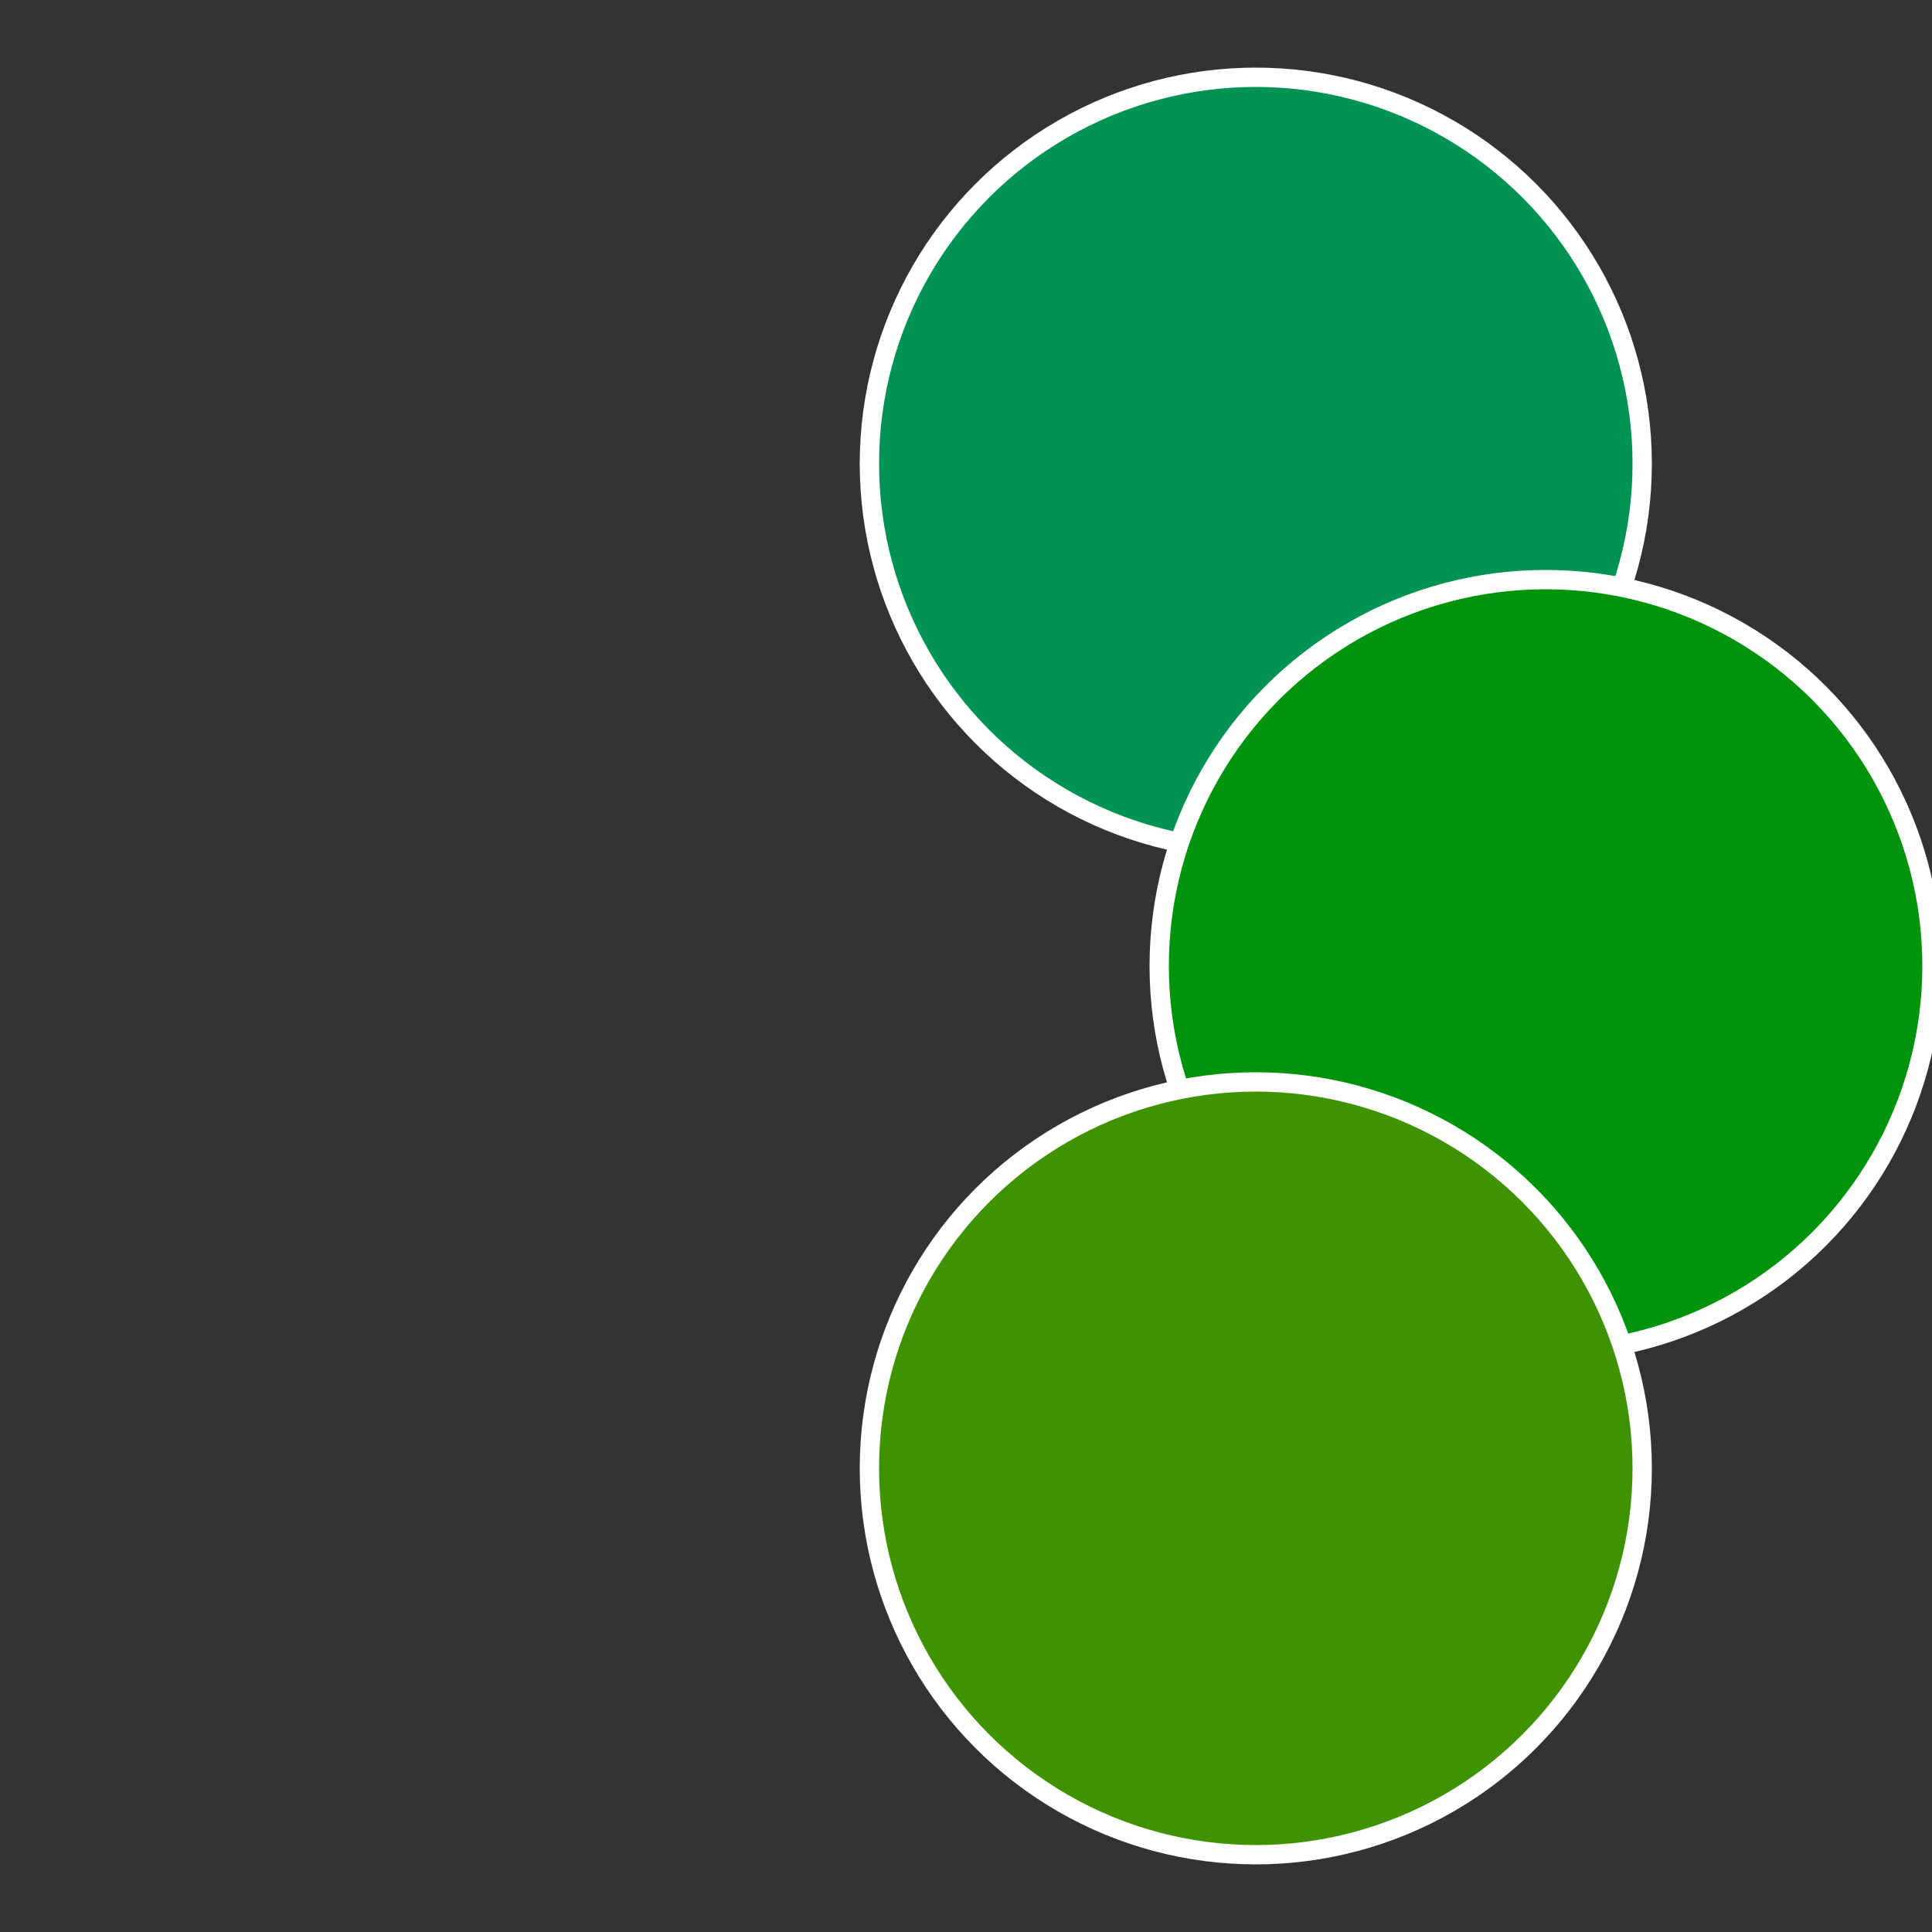
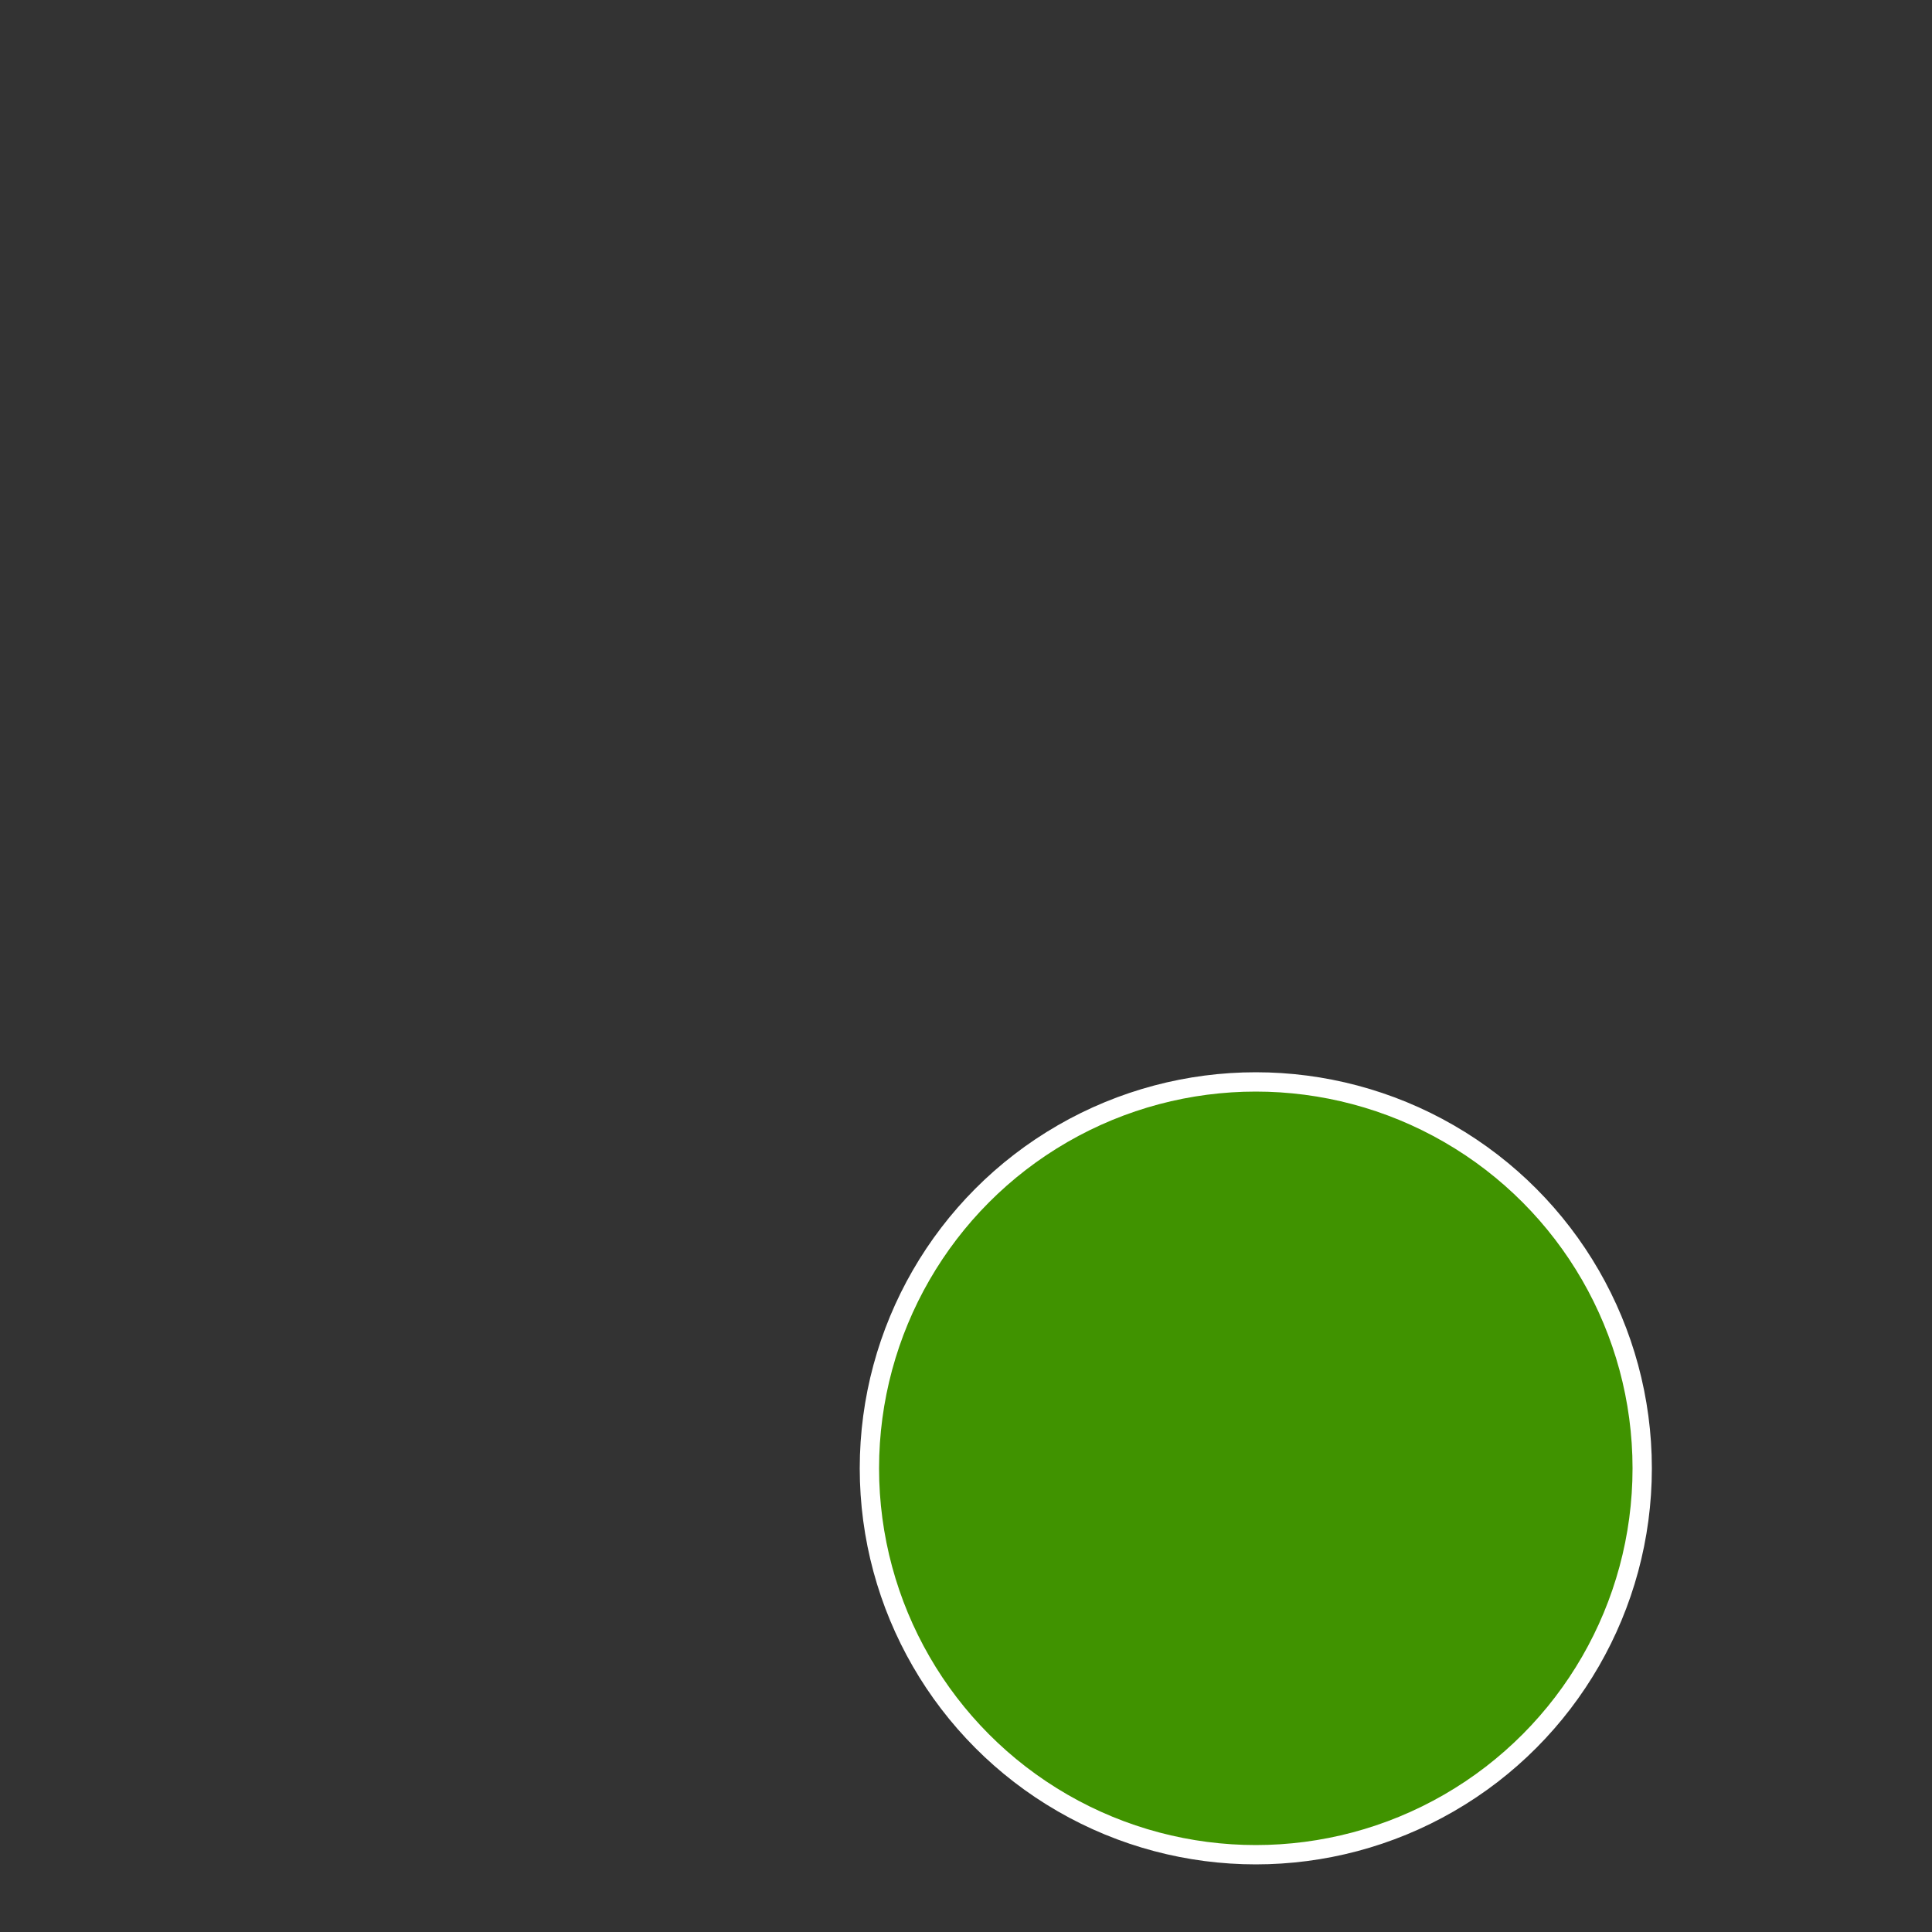
<svg xmlns="http://www.w3.org/2000/svg" width="500" height="500" viewBox="-1 -1 2 2">
  <rect x="-1" y="-1" width="2" height="2" fill="#333333" stroke="none" />
-   <circle cx="0.3" cy="-0.52" r="0.4" fill="#009353" stroke="#fff" stroke-width="1%" />
-   <circle cx="0.6" cy="0" r="0.4" fill="#00930c" stroke="#fff" stroke-width="1%" />
  <circle cx="0.3" cy="0.52" r="0.4" fill="#409300" stroke="#fff" stroke-width="1%" />
</svg>